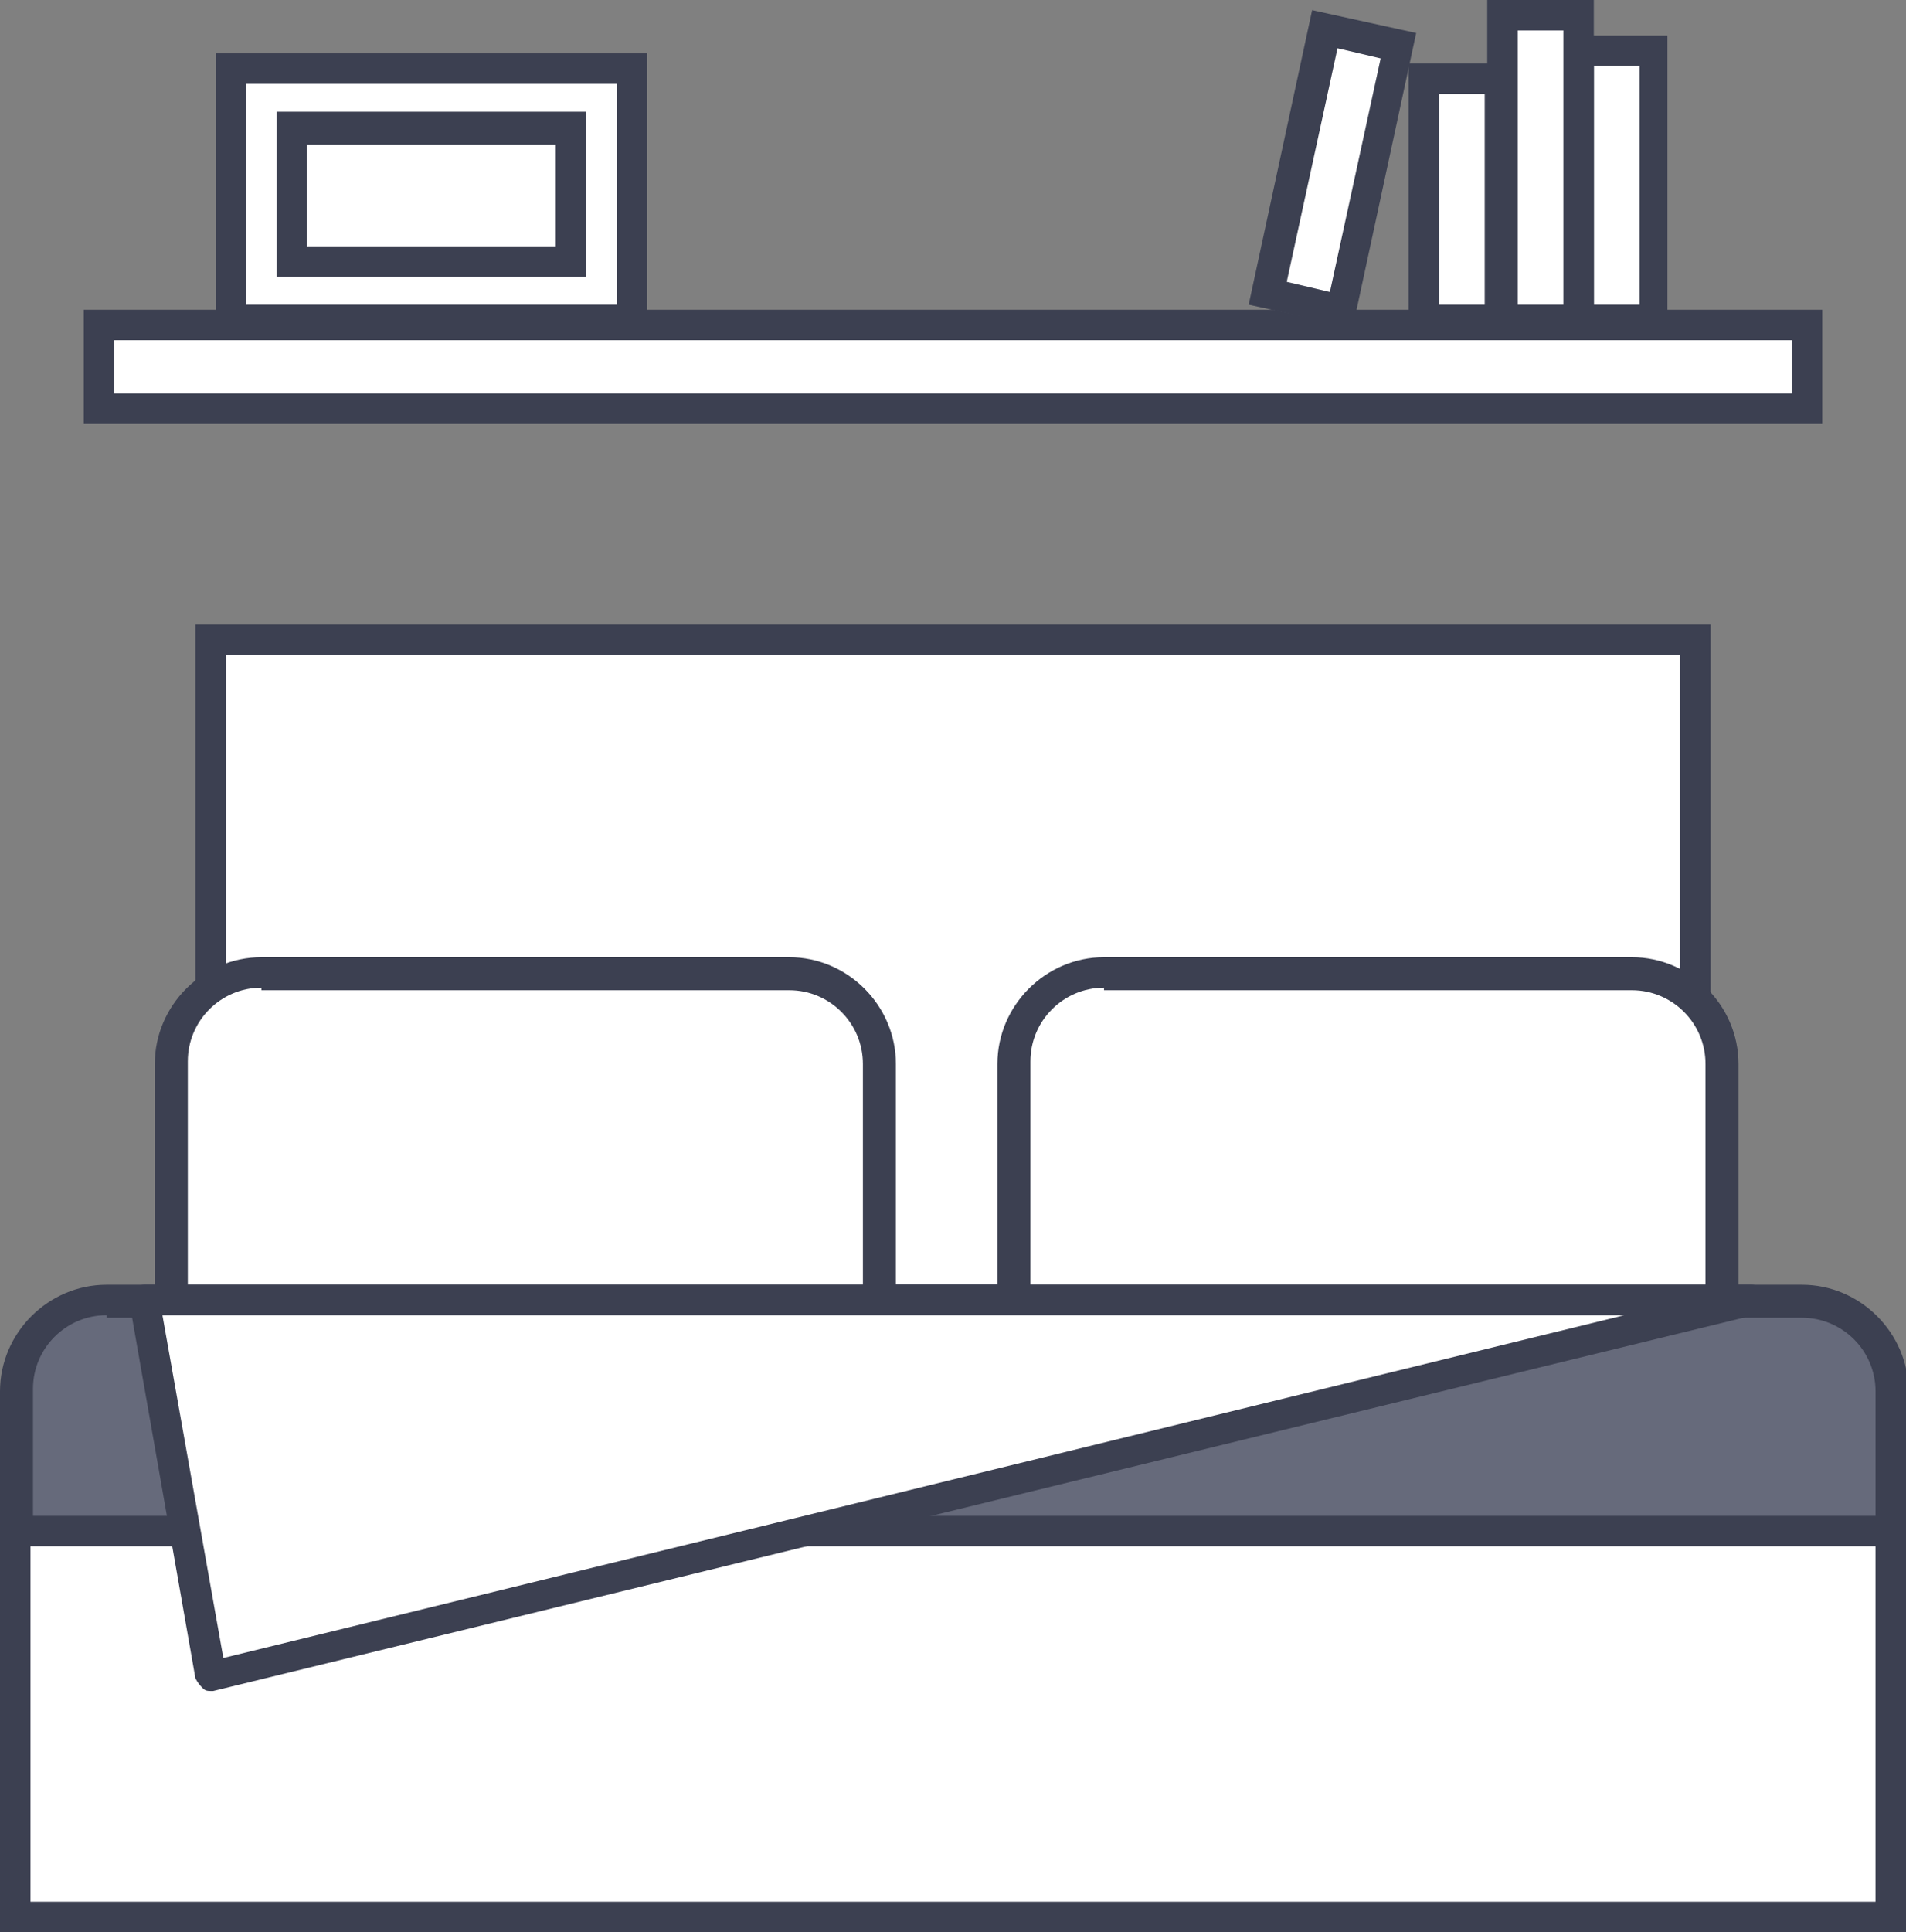
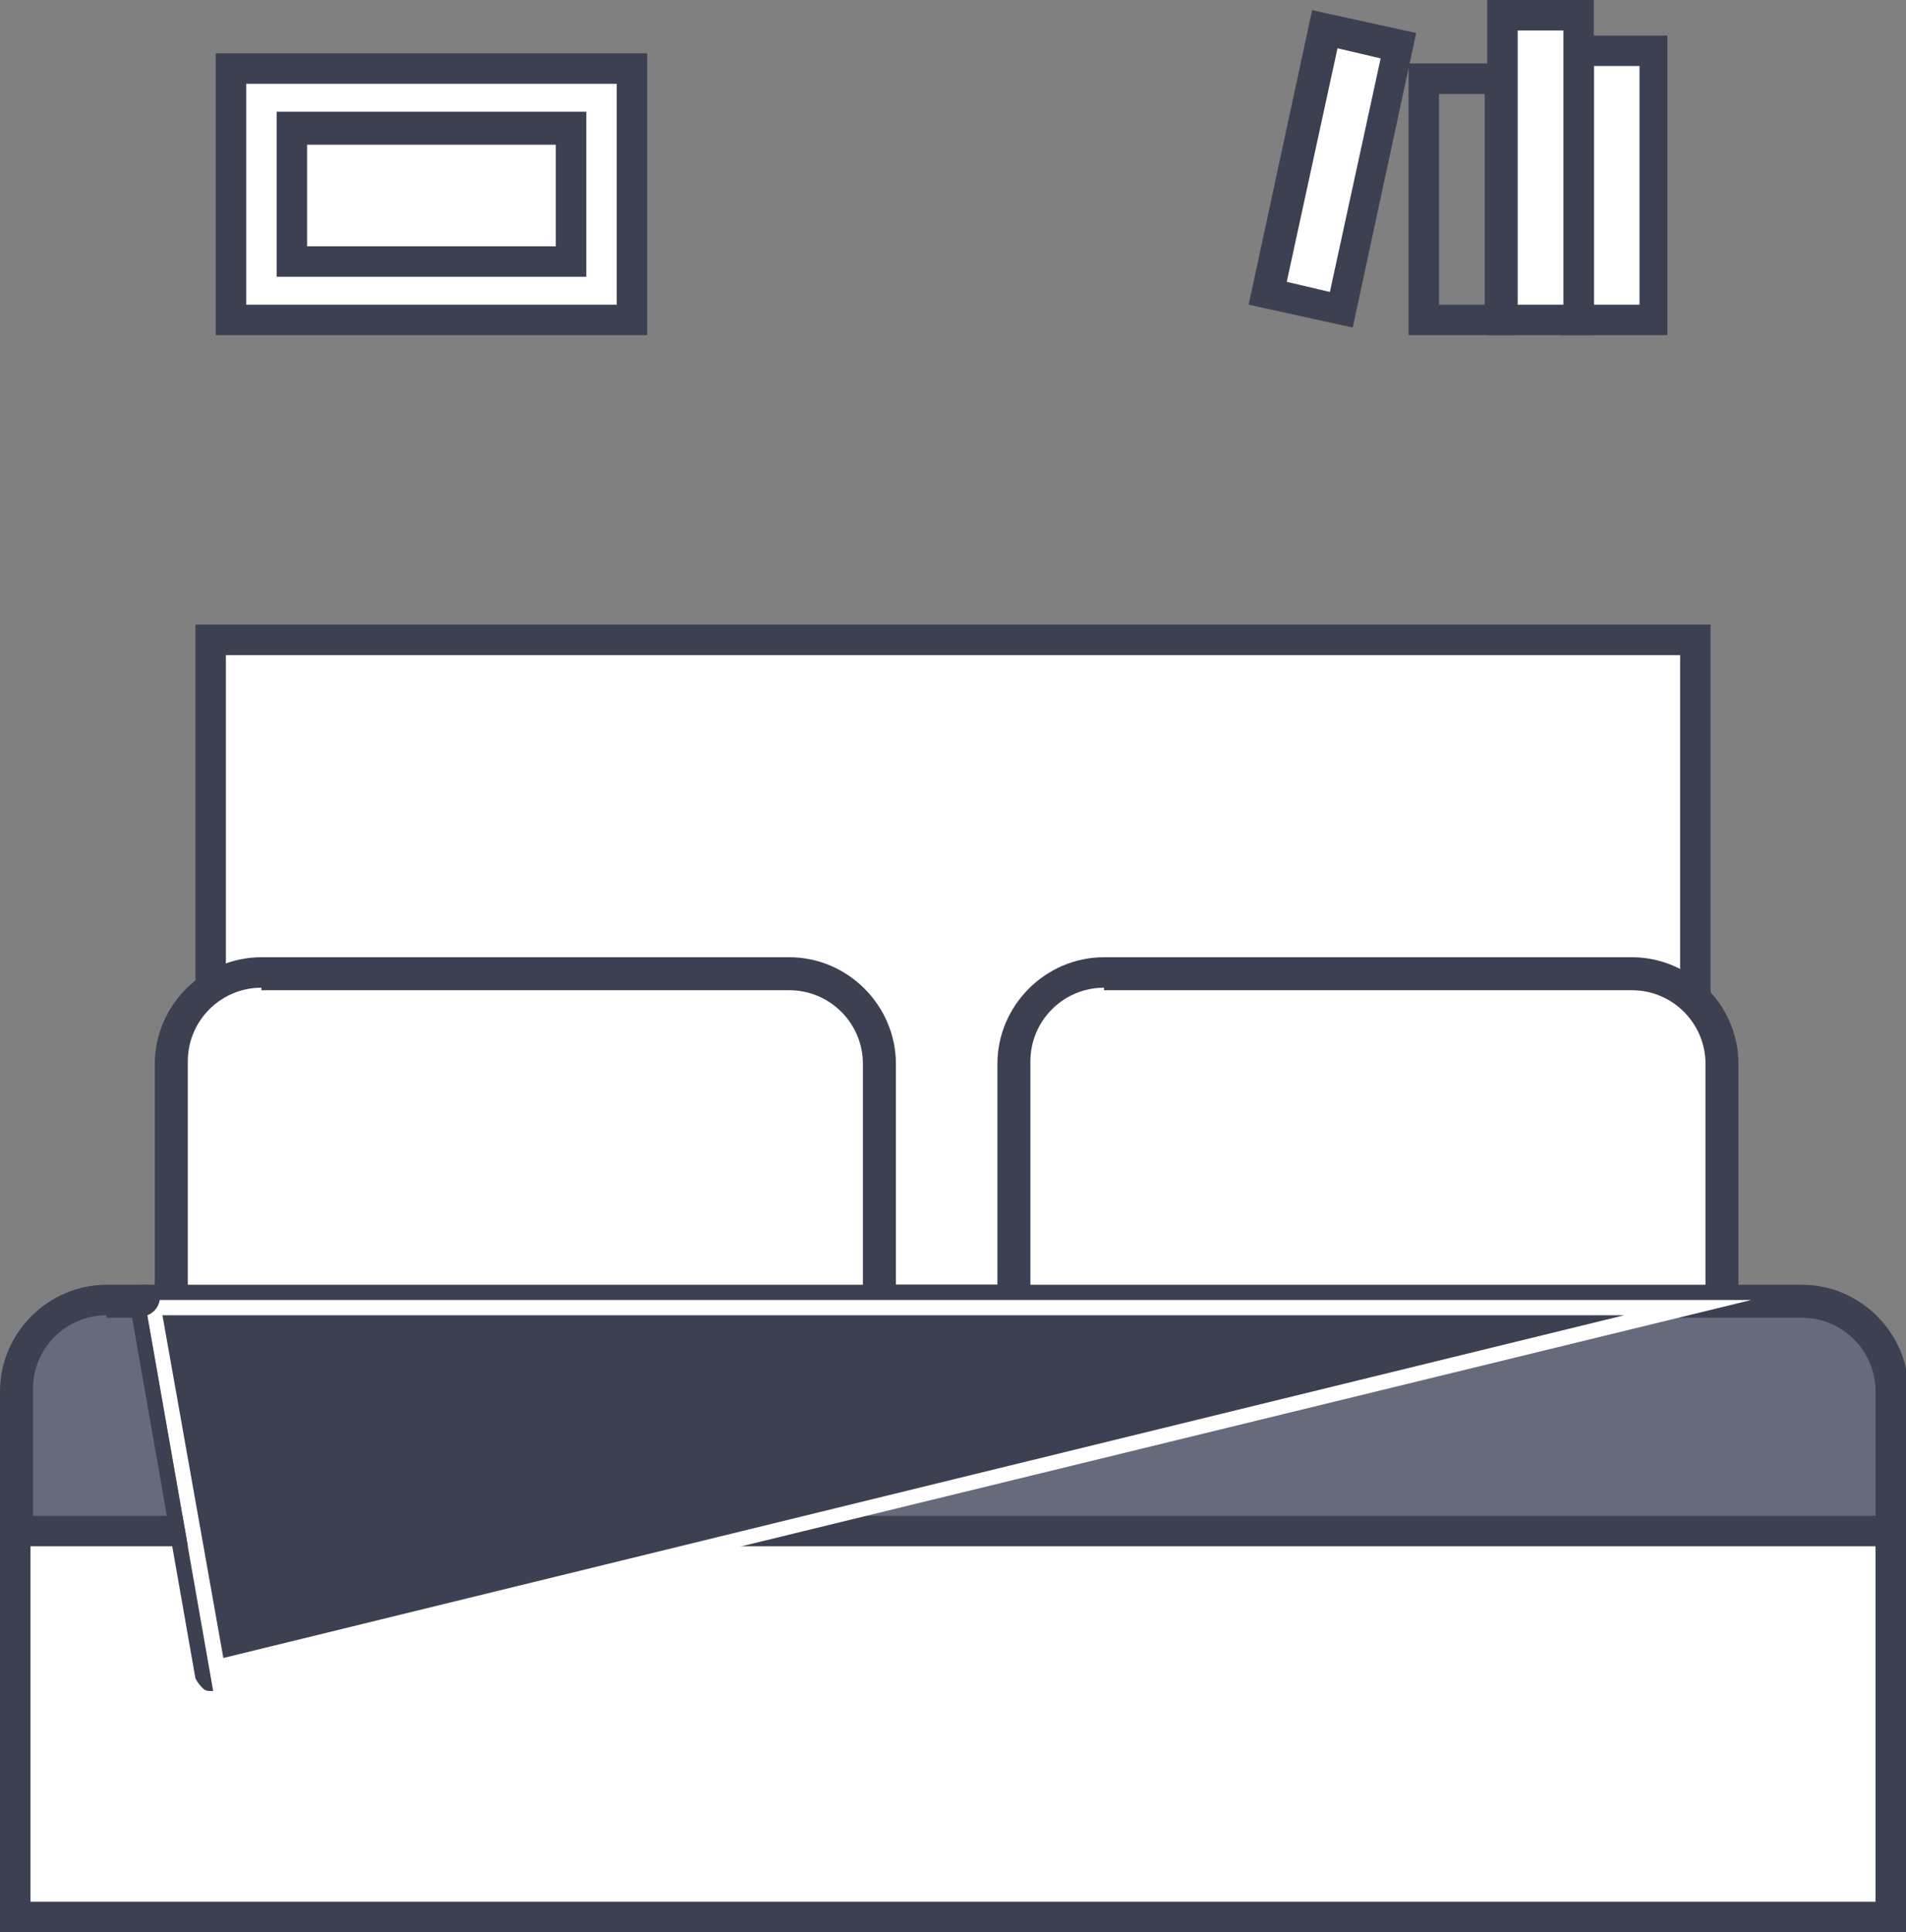
<svg xmlns="http://www.w3.org/2000/svg" version="1.1" id="Layer_1" x="0px" y="0px" viewBox="0 0 75.1 76.1" style="enable-background:new 0 0 75.1 76.1;" xml:space="preserve">
  <rect x="0" y="0" width="75.1" height="76.1" fill="#808080" stroke="none" />
  <style type="text/css">
	.st0{fill:#FFFFFF;}
	.st1{fill:#3C4051;}
	.st2{fill:#666A7B;}
</style>
  <g>
    <g>
      <rect x="8.3" y="25.2" class="st0" width="58.5" height="26" />
      <path class="st1" d="M67.4,51.8H7.7V24.6h59.7V51.8z M8.9,50.6h57.3V25.8H8.9V50.6z" />
    </g>
    <g>
      <path class="st0" d="M31.1,56.6H10.3c-2,0-3.6-1.6-3.6-3.6V41.9c0-2,1.6-3.6,3.6-3.6h20.8c2,0,3.6,1.6,3.6,3.6V53    C34.7,55,33.1,56.6,31.1,56.6z" />
      <path class="st1" d="M31.1,57.2H10.3c-2.3,0-4.2-1.9-4.2-4.2V41.9c0-2.3,1.9-4.2,4.2-4.2h20.8c2.3,0,4.2,1.9,4.2,4.2V53    C35.3,55.3,33.4,57.2,31.1,57.2z M10.3,38.9c-1.6,0-2.9,1.3-2.9,2.9V53c0,1.6,1.3,2.9,2.9,2.9h20.8c1.6,0,2.9-1.3,2.9-2.9V41.9    c0-1.6-1.3-2.9-2.9-2.9H10.3z" />
    </g>
    <g>
      <path class="st0" d="M64.3,56.6H43.5c-2,0-3.6-1.6-3.6-3.6V41.9c0-2,1.6-3.6,3.6-3.6h20.8c2,0,3.6,1.6,3.6,3.6V53    C67.9,55,66.3,56.6,64.3,56.6z" />
      <path class="st1" d="M64.3,57.2H43.5c-2.3,0-4.2-1.9-4.2-4.2V41.9c0-2.3,1.9-4.2,4.2-4.2h20.8c2.3,0,4.2,1.9,4.2,4.2V53    C68.5,55.3,66.6,57.2,64.3,57.2z M43.5,38.9c-1.6,0-2.9,1.3-2.9,2.9V53c0,1.6,1.3,2.9,2.9,2.9h20.8c1.6,0,2.9-1.3,2.9-2.9V41.9    c0-1.6-1.3-2.9-2.9-2.9H43.5z" />
    </g>
    <g>
      <path class="st2" d="M70.9,51.2H4.2c-2,0-3.6,1.6-3.6,3.6V61c0,2,1.6,3.6,3.6,3.6h66.8c2,0,3.6-1.6,3.6-3.6v-6.2    C74.5,52.8,72.9,51.2,70.9,51.2z" />
      <path class="st1" d="M70.9,65.1H4.2C1.9,65.1,0,63.3,0,61v-6.2c0-2.3,1.9-4.2,4.2-4.2h66.8c2.3,0,4.2,1.9,4.2,4.2V61    C75.1,63.3,73.2,65.1,70.9,65.1z M4.2,51.8c-1.6,0-2.9,1.3-2.9,2.9V61c0,1.6,1.3,2.9,2.9,2.9h66.8c1.6,0,2.9-1.3,2.9-2.9v-6.2    c0-1.6-1.3-2.9-2.9-2.9H4.2z" />
    </g>
    <g>
      <rect x="0.6" y="60.3" class="st0" width="73.9" height="15.2" />
      <path class="st1" d="M75.1,76.1H0V59.7h75.1V76.1z M1.2,74.9h72.7v-14H1.2V74.9z" />
    </g>
    <g>
      <polygon class="st0" points="5.7,51.2 8.3,66 69,51.2   " />
-       <path class="st1" d="M8.3,66.6c-0.1,0-0.2,0-0.3-0.1c-0.1-0.1-0.2-0.2-0.3-0.4L5.1,51.3c0-0.2,0-0.4,0.1-0.5    c0.1-0.1,0.3-0.2,0.5-0.2H69c0.3,0,0.6,0.2,0.6,0.5c0,0.3-0.2,0.6-0.5,0.7L8.4,66.6C8.4,66.6,8.3,66.6,8.3,66.6z M6.4,51.8    l2.4,13.5l55.2-13.5H6.4z" />
+       <path class="st1" d="M8.3,66.6c-0.1,0-0.2,0-0.3-0.1c-0.1-0.1-0.2-0.2-0.3-0.4L5.1,51.3c0-0.2,0-0.4,0.1-0.5    c0.1-0.1,0.3-0.2,0.5-0.2c0.3,0,0.6,0.2,0.6,0.5c0,0.3-0.2,0.6-0.5,0.7L8.4,66.6C8.4,66.6,8.3,66.6,8.3,66.6z M6.4,51.8    l2.4,13.5l55.2-13.5H6.4z" />
    </g>
    <g>
-       <rect x="3.9" y="12.8" class="st0" width="67.3" height="3.3" />
-       <path class="st1" d="M71.8,16.7H3.3v-4.5h68.5V16.7z M4.5,15.5h66.1v-2.1H4.5V15.5z" />
-     </g>
+       </g>
    <g>
      <rect x="9.1" y="2.7" class="st0" width="15.8" height="9.9" />
      <path class="st1" d="M25.5,13.2h-17V2.1h17V13.2z M9.7,12h14.6V3.3H9.7V12z" />
    </g>
    <g>
      <rect x="11.5" y="5" class="st0" width="11" height="5.3" />
      <path class="st1" d="M23.1,10.9H10.9V4.4h12.2V10.9z M12.1,9.7h9.8v-4h-9.8V9.7z" />
    </g>
    <g>
      <rect x="62.2" y="2" class="st0" width="3" height="10.6" />
      <path class="st1" d="M65.7,13.2h-4.2V1.4h4.2V13.2z M62.8,12h1.8V2.6h-1.8V12z" />
    </g>
    <g>
      <rect x="47.4" y="5.8" transform="matrix(0.21 -0.978 0.978 0.21 34.542 57.332)" class="st0" width="10.6" height="3" />
      <path class="st1" d="M53.3,12.9L49.2,12l2.5-11.6l4.1,0.9L53.3,12.9z M50.7,11.1l1.7,0.4l2-9.2l-1.7-0.4L50.7,11.1z" />
    </g>
    <g>
-       <rect x="56.1" y="3.1" class="st0" width="3" height="9.5" />
      <path class="st1" d="M59.7,13.2h-4.2V2.5h4.2V13.2z M56.7,12h1.8V3.7h-1.8V12z" />
    </g>
    <g>
      <rect x="59.2" y="0.6" class="st0" width="3" height="12" />
      <path class="st1" d="M62.8,13.2h-4.2V0h4.2V13.2z M59.8,12h1.8V1.2h-1.8V12z" />
    </g>
  </g>
</svg>